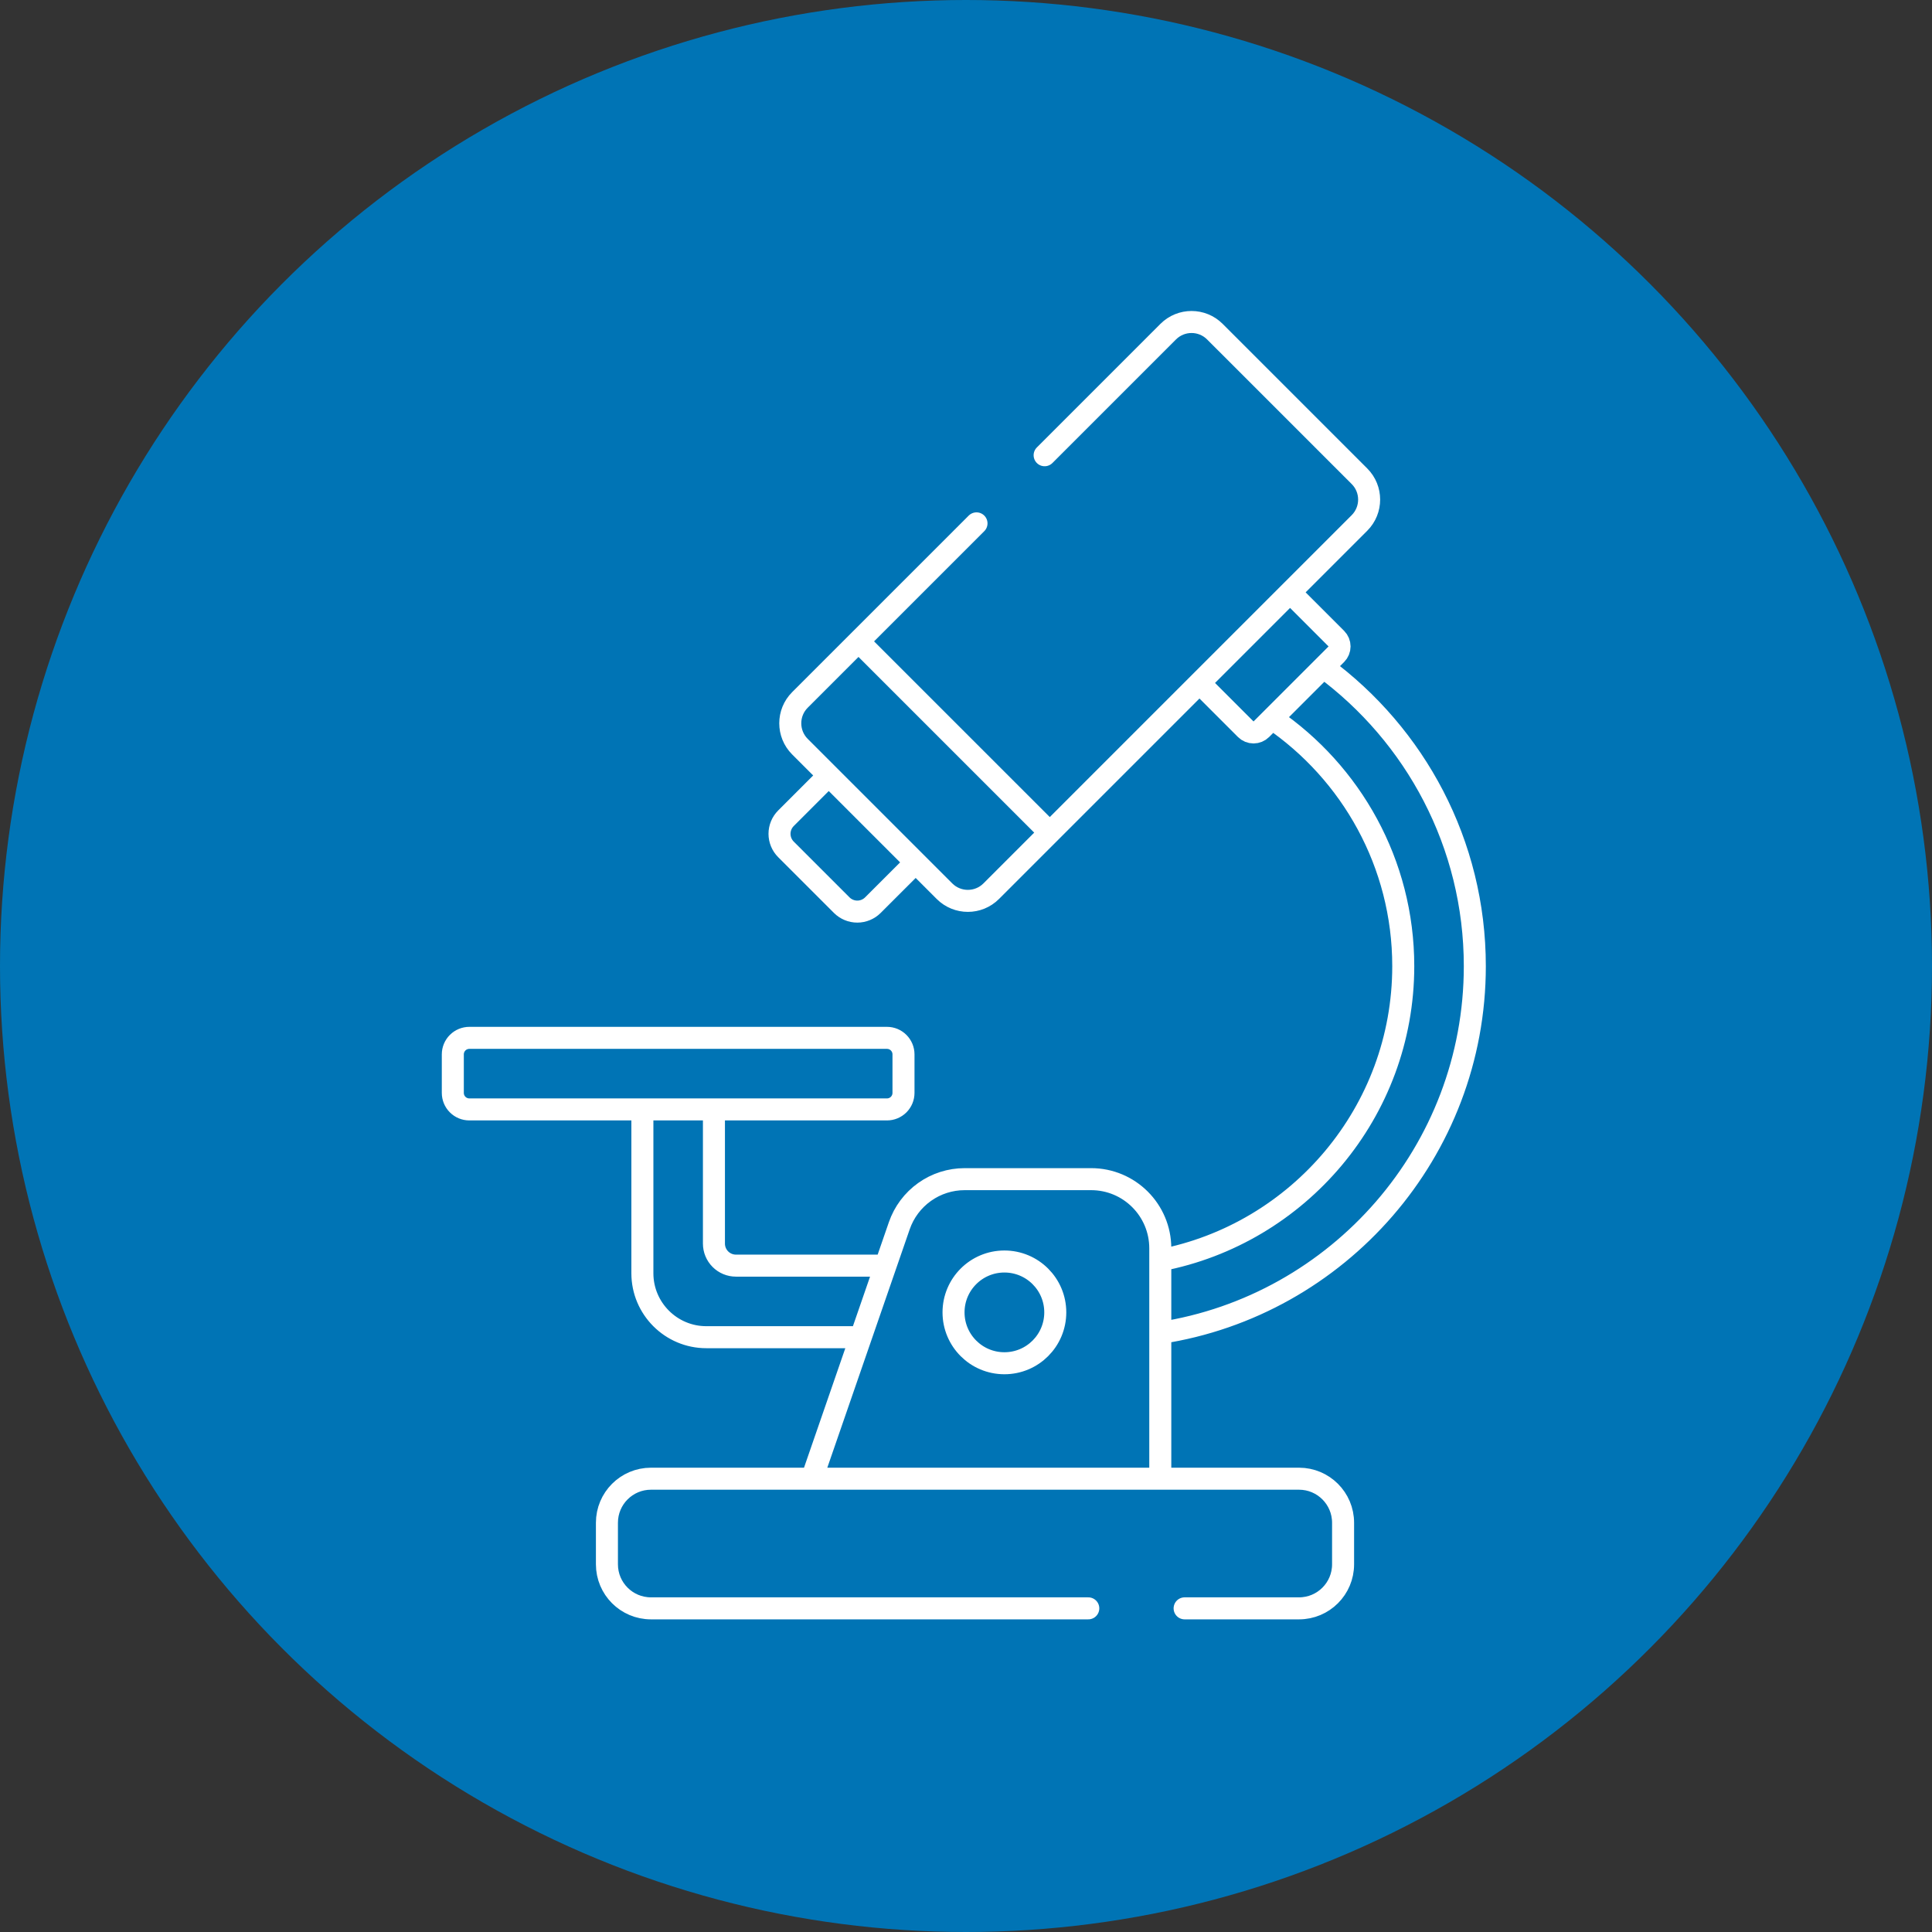
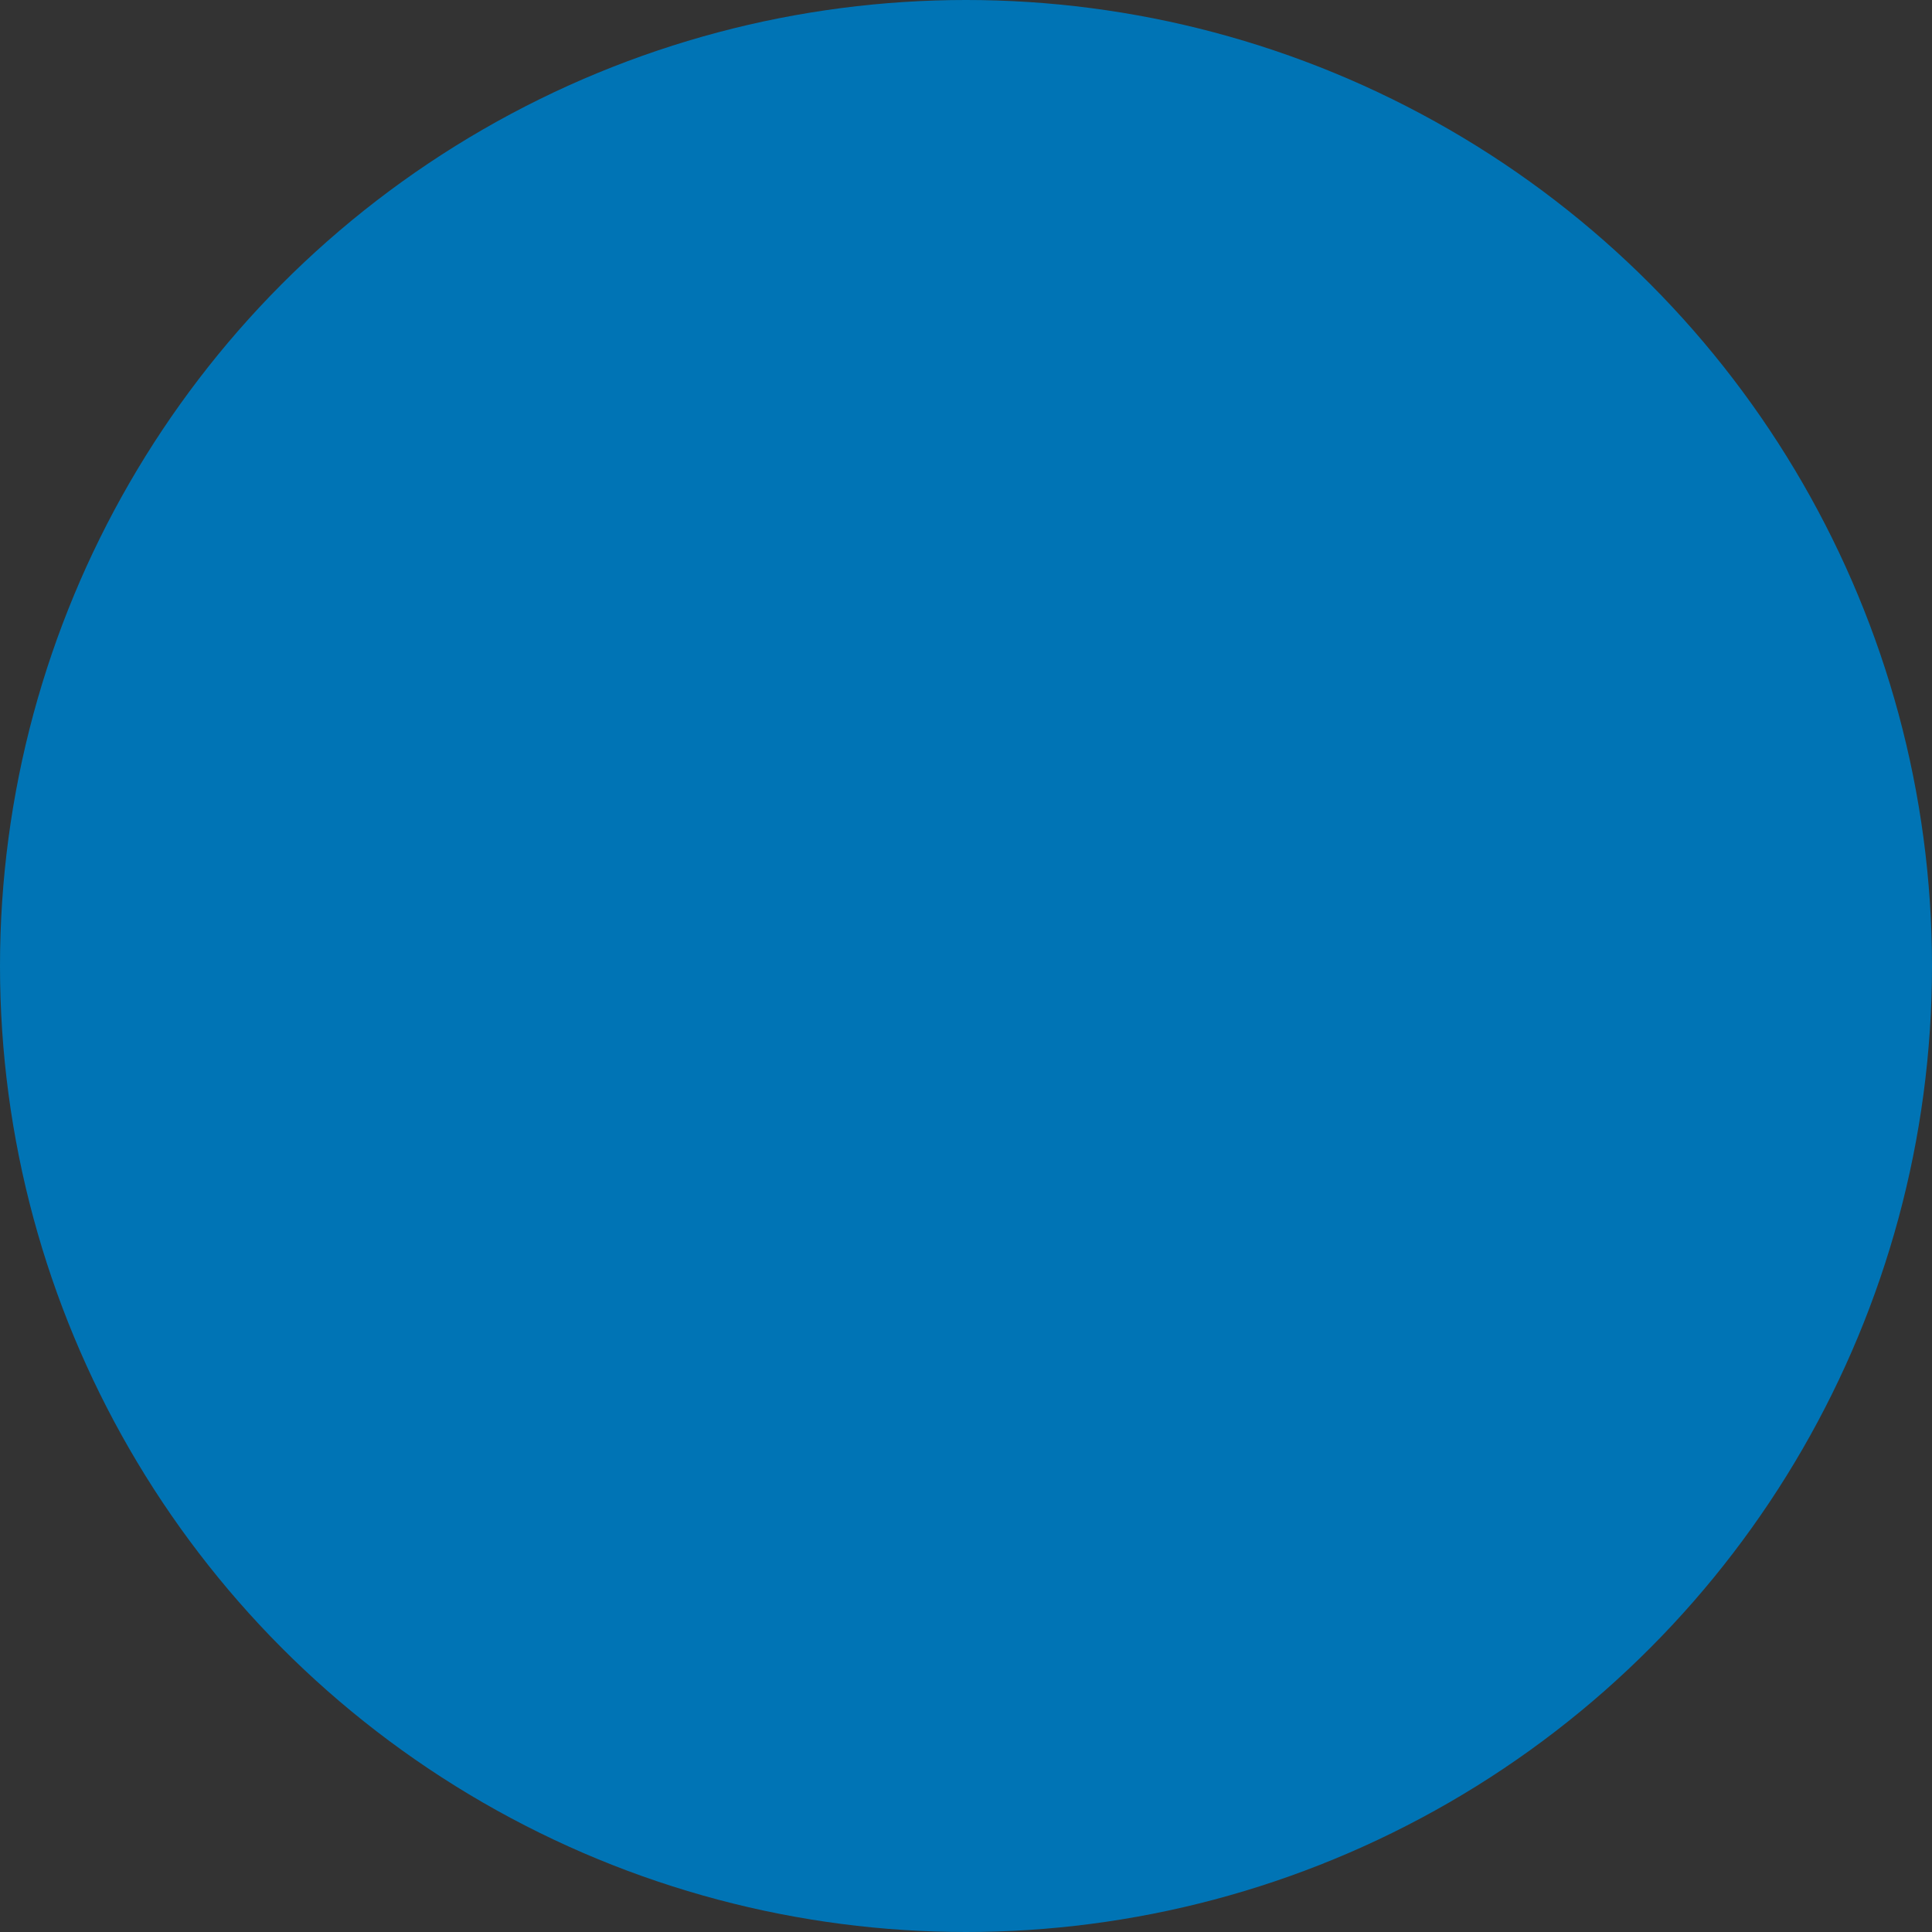
<svg xmlns="http://www.w3.org/2000/svg" width="192" height="192" viewBox="0 0 192 192" fill="none">
  <rect x="0" y="0" width="192" height="192" fill="#333333" stroke="none" />
  <circle cx="96" cy="96" r="96" fill="#0074B5" />
-   <path d="M70.95 110.254V123.589C70.95 124.169 71.181 124.726 71.591 125.136C72.002 125.547 72.558 125.777 73.139 125.777H88M63.839 110.254V126.535C63.839 130.039 66.69 132.889 70.191 132.889H85.542M131.51 66.309C140.635 73.028 146.566 83.843 146.566 96.016C146.566 114.439 132.985 129.752 115.309 132.463M126.412 71.408C134.279 76.77 139.454 85.799 139.454 96.016C139.454 110.508 129.043 122.612 115.309 125.244M128.206 58.869L132.804 63.467C133.009 63.673 133.124 63.951 133.124 64.242C133.124 64.532 133.009 64.81 132.804 65.016L125.35 72.47C125.144 72.675 124.866 72.79 124.576 72.79C124.285 72.79 124.007 72.675 123.801 72.47L119.203 67.871M90.998 85.704L86.745 89.954C86.334 90.364 85.778 90.594 85.198 90.594C84.618 90.594 84.062 90.364 83.651 89.954L78.109 84.412C77.906 84.209 77.744 83.968 77.634 83.702C77.524 83.437 77.467 83.152 77.467 82.864C77.467 82.576 77.524 82.292 77.634 82.026C77.744 81.76 77.906 81.519 78.109 81.316L82.36 77.065M103.814 45.241L116.093 32.962C117.376 31.679 119.455 31.679 120.735 32.962L135.102 47.328C136.384 48.609 136.384 50.688 135.102 51.971L98.505 88.567C97.225 89.848 95.146 89.848 93.863 88.567L79.496 74.201C78.216 72.918 78.216 70.839 79.496 69.559L97.044 52.012M80.681 146.952L89.371 121.811C89.838 120.46 90.715 119.288 91.88 118.458C93.044 117.628 94.438 117.183 95.868 117.183H108.437C112.231 117.183 115.308 120.26 115.308 124.057V146.952M117.726 159.836H129.098C131.513 159.836 133.474 157.877 133.474 155.459V151.329C133.474 148.913 131.513 146.952 129.098 146.952H64.692C62.274 146.952 60.316 148.913 60.316 151.329V155.459C60.316 157.877 62.274 159.836 64.692 159.836H108.153M104.204 82.624L85.317 63.738M46.641 103.141H88.147C88.582 103.141 88.999 103.314 89.307 103.622C89.615 103.93 89.788 104.347 89.788 104.782V108.612C89.788 109.047 89.615 109.465 89.307 109.773C88.999 110.08 88.582 110.253 88.147 110.253H46.641C46.206 110.253 45.788 110.08 45.481 109.773C45.173 109.465 45 109.047 45 108.612V104.782C45 104.347 45.173 103.93 45.481 103.622C45.788 103.314 46.206 103.141 46.641 103.141ZM104.872 130.422C104.872 133.215 102.609 135.478 99.816 135.478C97.024 135.478 94.761 133.215 94.761 130.422C94.761 127.63 97.024 125.367 99.816 125.367C102.609 125.367 104.872 127.63 104.872 130.422Z" stroke="white" stroke-width="2.188" stroke-miterlimit="10" stroke-linecap="round" stroke-linejoin="round" />
</svg>